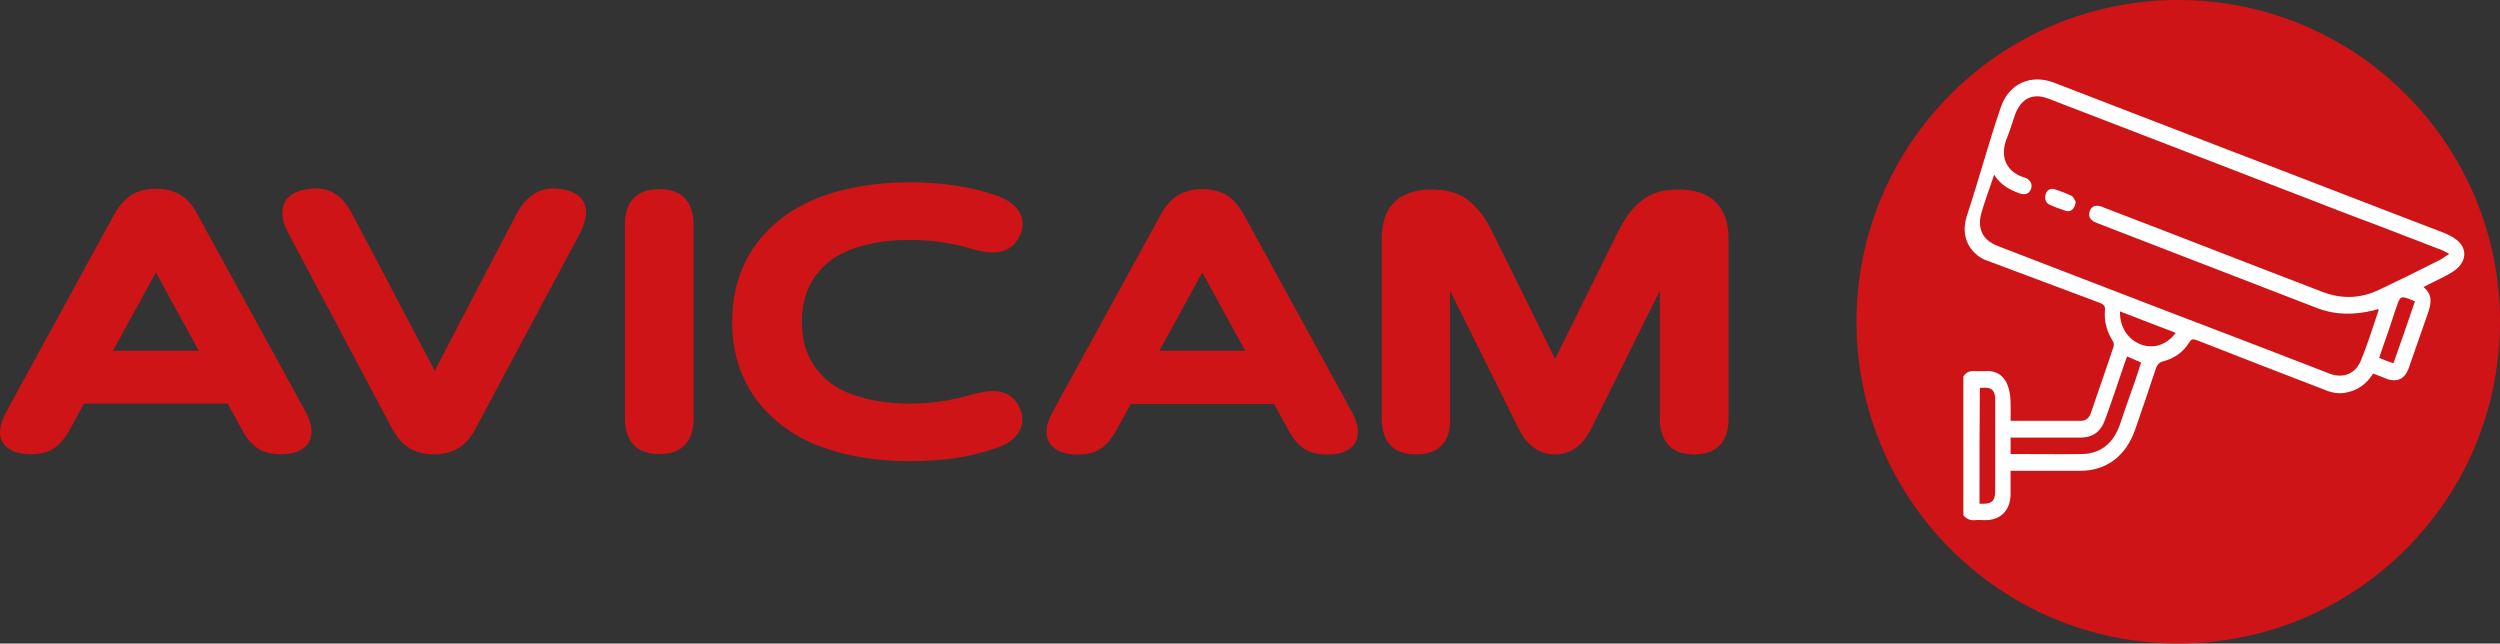
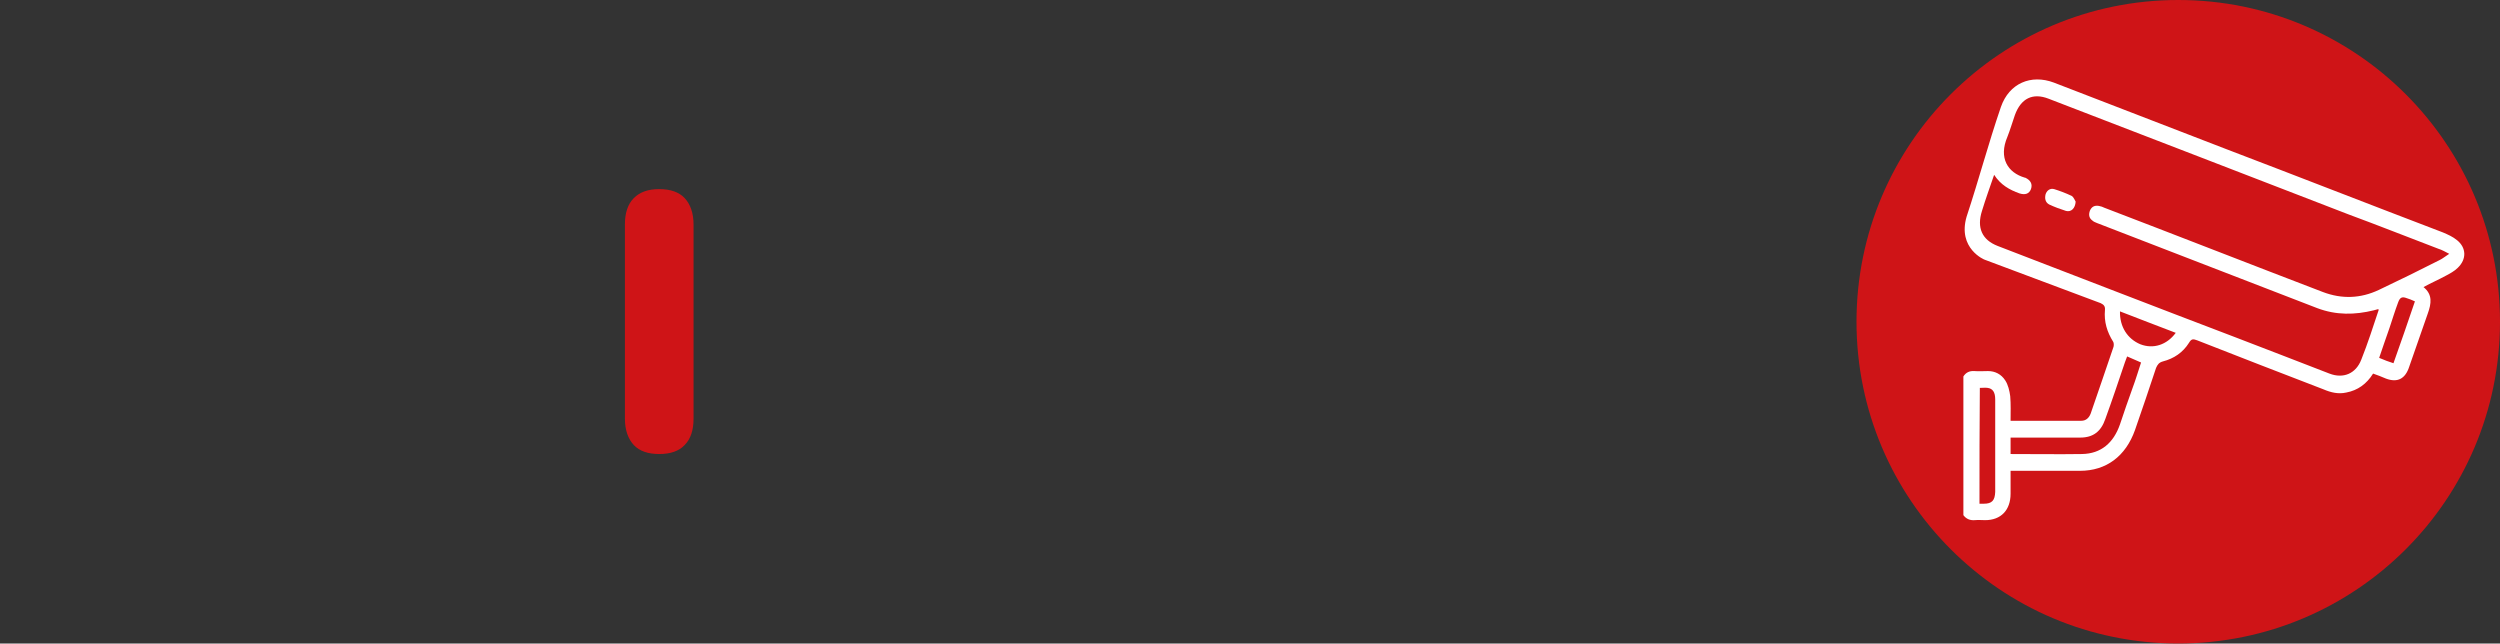
<svg xmlns="http://www.w3.org/2000/svg" version="1.1" id="Laag_1" x="0px" y="0px" viewBox="0 0 699.3 180" style="enable-background:new 0 0 699.3 180;" xml:space="preserve">
  <rect x="0" y="0" width="699.3" height="180" fill="#333333" stroke="none" />
  <style type="text/css">
	.st0{fill:#CF1417;}
	.st1{fill:#FFFFFF;}
</style>
  <g>
    <circle class="st0" cx="609.3" cy="90" r="90" />
    <g>
      <g>
        <g>
          <g>
            <path class="st1" d="M550.1,60.6c3.5-10.6,6-20.2,9.6-30.7c2.3-6.6,8.4-9.2,14.8-6.8c16.1,6.2,32.2,12.4,48.2,18.6       c20.2,7.7,40.4,15.6,60.6,23.3c1.4,0.6,2.8,1.2,4,2.2c2.6,2.1,2.7,5.3,0.2,7.7c-1,1-2.2,1.6-3.3,2.2c-2,1.1-4.1,2-6.3,3.2       c2.6,2.1,2.2,4.6,1.2,7.4c-1.8,5-3.4,9.9-5.2,14.9c-1.1,3.4-3.3,4.5-6.5,3.3c-1.2-0.5-2.4-1-3.6-1.4c-1.8,2.9-4.3,4.7-7.5,5.3       c-2.2,0.5-4.3,0-6.4-0.9c-11.7-4.5-23.6-9.1-35.3-13.7c-1.1-0.4-1.6-0.5-2.3,0.7c-1.7,2.7-4.2,4.4-7.3,5.2       c-1.1,0.3-1.5,0.9-1.9,1.8c-1.9,5.8-3.9,11.6-5.9,17.4c-2.6,7.3-8,11.4-15.4,11.4c-5.9,0-11.8,0-17.8,0c-0.5,0-1,0-1.6,0       c0,2.2,0,4.3,0,6.4c0,4.6-2.7,7.4-7.1,7.4c-1,0-1.9-0.1-2.9,0c-1.3,0.1-2.4-0.3-3.2-1.4c0-12.9,0-25.9,0-38.8       c0.7-1.1,1.7-1.6,3.1-1.5c1.2,0.1,2.6,0,3.8,0c2,0,3.7,0.9,4.8,2.6c0.8,1.2,1.2,2.9,1.4,4.4c0.2,2.3,0.1,4.6,0.1,6.9       c6.8,0,13.3,0,19.8,0c1.2,0,2.1-0.7,2.6-2c2.1-6.2,4.3-12.4,6.4-18.7c0.1-0.4,0.1-1.1-0.1-1.4c-1.7-2.7-2.6-5.6-2.3-8.9       c0.1-1.1-0.4-1.5-1.2-1.9c-10.1-3.8-22.2-8.3-32.3-12.1C555.1,72.7,547.5,69.5,550.1,60.6z M665.4,86.6       c-0.2-0.1-0.3-0.1-0.3-0.1c-0.4,0.1-0.7,0.2-1.1,0.3c-5.3,1.3-10.5,1.4-15.8-0.6c-20.5-7.9-41.1-15.9-61.6-23.8       c-0.5-0.2-1-0.4-1.3-0.7c-1-0.7-1.1-1.7-0.7-2.8c0.5-1.1,1.3-1.5,2.5-1.3c0.6,0.1,1.1,0.3,1.5,0.5       c20.4,7.8,40.8,15.8,61.2,23.6c5.3,2,10.5,1.8,15.6-0.6c5.7-2.7,11.4-5.5,17.1-8.4c0.8-0.4,1.5-1,2.6-1.7c-1.2-0.6-2-1.1-3-1.4       c-8.4-3.2-16.7-6.5-25.1-9.6C629,49.2,601.1,38.4,573,27.6c-4.4-1.7-7.7-0.1-9.4,4.6c-0.7,2-1.3,4.1-2.1,6.1       c-2.5,5.9,0.1,10,4.9,11.4h0.1c1.5,0.7,2.1,1.8,1.6,3.2c-0.5,1.3-1.6,1.7-3.2,1.2c-2.8-1-5.3-2.4-7.1-5.2       c-1.2,3.5-2.4,6.8-3.4,10.1c-1.5,4.7,0,8.1,4.4,9.8c22.1,8.5,44,17,66.1,25.4c8.9,3.4,17.9,6.9,26.7,10.3       c3.9,1.5,7.4,0,8.9-3.9C662.3,96.1,663.8,91.4,665.4,86.6z M562.4,127c6.8,0,13.4,0.1,20,0c5.3-0.1,8.8-3.1,10.6-8.3       c1.1-3.3,2.3-6.8,3.5-10.1c0.9-2.4,1.6-4.8,2.4-7.2c-1.3-0.6-2.6-1.1-3.9-1.7c-0.2,0.6-0.4,1.1-0.6,1.6       c-1.8,5.3-3.6,10.7-5.5,15.9c-1.2,3.5-3.4,5.2-7,5.2c-6,0-12,0-18.1,0c-0.5,0-1,0-1.4,0C562.4,124,562.4,125.4,562.4,127z        M553.7,140.9c0.5,0,0.9,0,1.2,0c2.3,0,3.1-0.9,3.2-3.3c0-0.8,0-1.4,0-2.2c0-7.9,0-15.9,0-23.7c0-2-0.7-3-2.1-3.2       c-0.7-0.1-1.4,0-2.2,0C553.7,119.3,553.7,130,553.7,140.9z M608.6,93.1c-5.3-2-10.4-4-15.6-6c-0.1,4.3,2.1,7.7,5.7,9.2       C602.3,97.7,606.1,96.5,608.6,93.1z M675.5,84.3c-0.9-0.4-1.6-0.7-2.3-0.9c-1.3-0.5-1.9-0.2-2.4,1.2c-0.9,2.4-1.6,4.7-2.4,7.1       c-1,2.8-1.9,5.5-2.9,8.4c1.4,0.6,2.7,1.1,4,1.5C671.5,95.9,673.5,90.3,675.5,84.3z" />
          </g>
        </g>
        <g>
          <g>
            <path class="st1" d="M580.6,56.4c-0.1,1.8-1.2,3-2.7,2.6c-1.6-0.5-3.2-1.1-4.7-1.8c-1.1-0.6-1.3-1.7-1-2.9       c0.4-1.1,1.3-1.7,2.4-1.4c1.6,0.5,3.2,1.1,4.9,1.9C580.1,55.2,580.4,56.1,580.6,56.4z" />
          </g>
        </g>
      </g>
    </g>
  </g>
  <g>
-     <path class="st0" d="M1.7,115.3L32,59.9c1.3-2.4,3-4.2,4.8-5.4c1.9-1.1,4.1-1.7,6.8-1.7c2.7,0,5,0.6,6.8,1.7   c1.9,1.1,3.5,2.9,4.8,5.4l30.3,55.3c1.8,3.4,2.1,6.2,1,8.3c-1.1,2.1-3.4,3.3-6.8,3.5c-3,0.2-5.5-0.3-7.3-1.4   c-1.8-1.1-3.5-3-4.8-5.6l-3.9-7.1H23.5l-3.9,7.1c-1.4,2.6-3,4.5-4.8,5.6c-1.8,1.1-4.3,1.6-7.3,1.4c-3.5-0.2-5.7-1.4-6.9-3.5   C-0.5,121.5-0.1,118.7,1.7,115.3z M43.6,76.2l-12,21.9h24L43.6,76.2z" />
-     <path class="st0" d="M80.6,65.1c-1.2-2.3-1.8-4.3-1.6-6c0.1-1.7,0.7-3.1,1.9-4.1c1.1-1,2.6-1.7,4.5-2c1.1-0.2,2-0.3,2.7-0.3   c2.4,0,4.5,0.6,6.2,1.9c1.7,1.3,3.1,3.1,4.3,5.4l23,43.7L144.4,60c2.6-4.9,6.1-7.3,10.5-7.3c0.8,0,1.7,0.1,2.7,0.3   c2.9,0.5,4.9,1.8,5.8,3.8c1,2.1,0.6,4.8-1.1,8.3l-29.4,55c-2.5,4.7-6.3,7-11.5,7c-2.7,0-4.9-0.6-6.8-1.7s-3.5-2.9-4.8-5.3   L80.6,65.1z" />
    <path class="st0" d="M174.8,62.8c0-3.2,0.8-5.7,2.5-7.4c1.7-1.7,4-2.5,7.1-2.5s5.5,0.8,7.1,2.5c1.6,1.7,2.5,4.2,2.5,7.4v54.3   c0,3.2-0.8,5.7-2.5,7.4c-1.6,1.7-4,2.5-7.1,2.5s-5.5-0.8-7.1-2.5s-2.5-4.2-2.5-7.4V62.8z" />
-     <path class="st0" d="M206.7,102.4c-1.3-3.9-1.9-8-1.9-12.4c0-4.4,0.6-8.5,1.9-12.4c1.3-3.9,3.2-7.4,5.9-10.7   c2.7-3.3,5.9-6.1,9.8-8.4c3.8-2.3,8.5-4.2,14-5.5c5.5-1.3,11.5-2,18.2-2c9.3,0,17.4,1.3,24.4,3.8c3.1,1.1,5.2,2.7,6.3,4.9   c1.1,2.2,1,4.4-0.3,6.7c-1.4,2.8-3.9,4.2-7.3,4.2c-1.5,0-3.4-0.3-5.6-0.9c-5.8-1.8-11.6-2.6-17.5-2.6c-4.5,0-8.5,0.4-12,1.3   c-3.5,0.8-6.4,2-8.7,3.4c-2.3,1.4-4.1,3.1-5.6,5.1c-1.5,2-2.5,4.1-3.1,6.2c-0.6,2.1-0.9,4.5-0.9,6.9s0.3,4.8,0.9,6.9   c0.6,2.1,1.6,4.2,3.1,6.2c1.5,2,3.3,3.7,5.6,5.1c2.3,1.4,5.1,2.5,8.7,3.4c3.5,0.8,7.5,1.3,12,1.3c5.9,0,11.8-0.9,17.5-2.6   c2.2-0.6,4.1-0.9,5.6-0.9c3.4,0,5.8,1.4,7.3,4.2c1.2,2.3,1.3,4.5,0.3,6.7c-1.1,2.2-3.2,3.8-6.3,4.9c-7.2,2.6-15.3,3.8-24.4,3.8   c-6.6,0-12.7-0.7-18.2-2s-10.2-3.2-14-5.5c-3.8-2.3-7.1-5.2-9.8-8.4C209.9,109.8,208,106.2,206.7,102.4z" />
-     <path class="st0" d="M294.4,115.3l30.3-55.3c1.3-2.4,2.9-4.2,4.8-5.4c1.9-1.1,4.1-1.7,6.8-1.7c2.7,0,5,0.6,6.8,1.7   c1.9,1.1,3.4,2.9,4.8,5.4l30.3,55.3c1.8,3.4,2.1,6.2,1,8.3c-1.1,2.1-3.4,3.3-6.8,3.5c-3,0.2-5.5-0.3-7.3-1.4s-3.5-3-4.8-5.6   l-3.9-7.1h-40.1l-3.9,7.1c-1.4,2.6-3,4.5-4.8,5.6s-4.3,1.6-7.3,1.4c-3.5-0.2-5.7-1.4-6.9-3.5C292.2,121.5,292.6,118.7,294.4,115.3z    M336.3,76.2l-12,21.9h24L336.3,76.2z" />
-     <path class="st0" d="M403.2,124.6c-1.6,1.7-4,2.5-7.1,2.5s-5.5-0.8-7.1-2.5s-2.5-4.2-2.5-7.4V66.7c0-4.5,1.2-7.9,3.6-10.2   c2.4-2.3,5.8-3.5,10.3-3.5c2.4,0,4.5,0.3,6.3,0.9c1.8,0.6,3.4,1.5,4.7,2.7c1.3,1.2,2.4,2.4,3.3,3.6c0.9,1.2,1.8,2.8,2.7,4.6   l17.6,35.6l17.6-35.6c1-1.9,1.9-3.4,2.7-4.6c0.9-1.2,2-2.4,3.3-3.6c1.3-1.2,2.9-2.1,4.7-2.7c1.8-0.6,3.9-0.9,6.3-0.9   c4.5,0,7.9,1.2,10.3,3.5c2.4,2.3,3.6,5.8,3.6,10.2v50.5c0,3.2-0.8,5.7-2.5,7.4s-4,2.5-7.1,2.5s-5.5-0.8-7.1-2.5   c-1.6-1.7-2.5-4.2-2.5-7.4V81.3l-19.2,38.6c-2.4,4.8-5.8,7.2-10.1,7.2c-4.4,0-7.8-2.4-10.2-7.2l-19.2-38.6v35.9   C405.7,120.4,404.9,122.9,403.2,124.6z" />
  </g>
</svg>